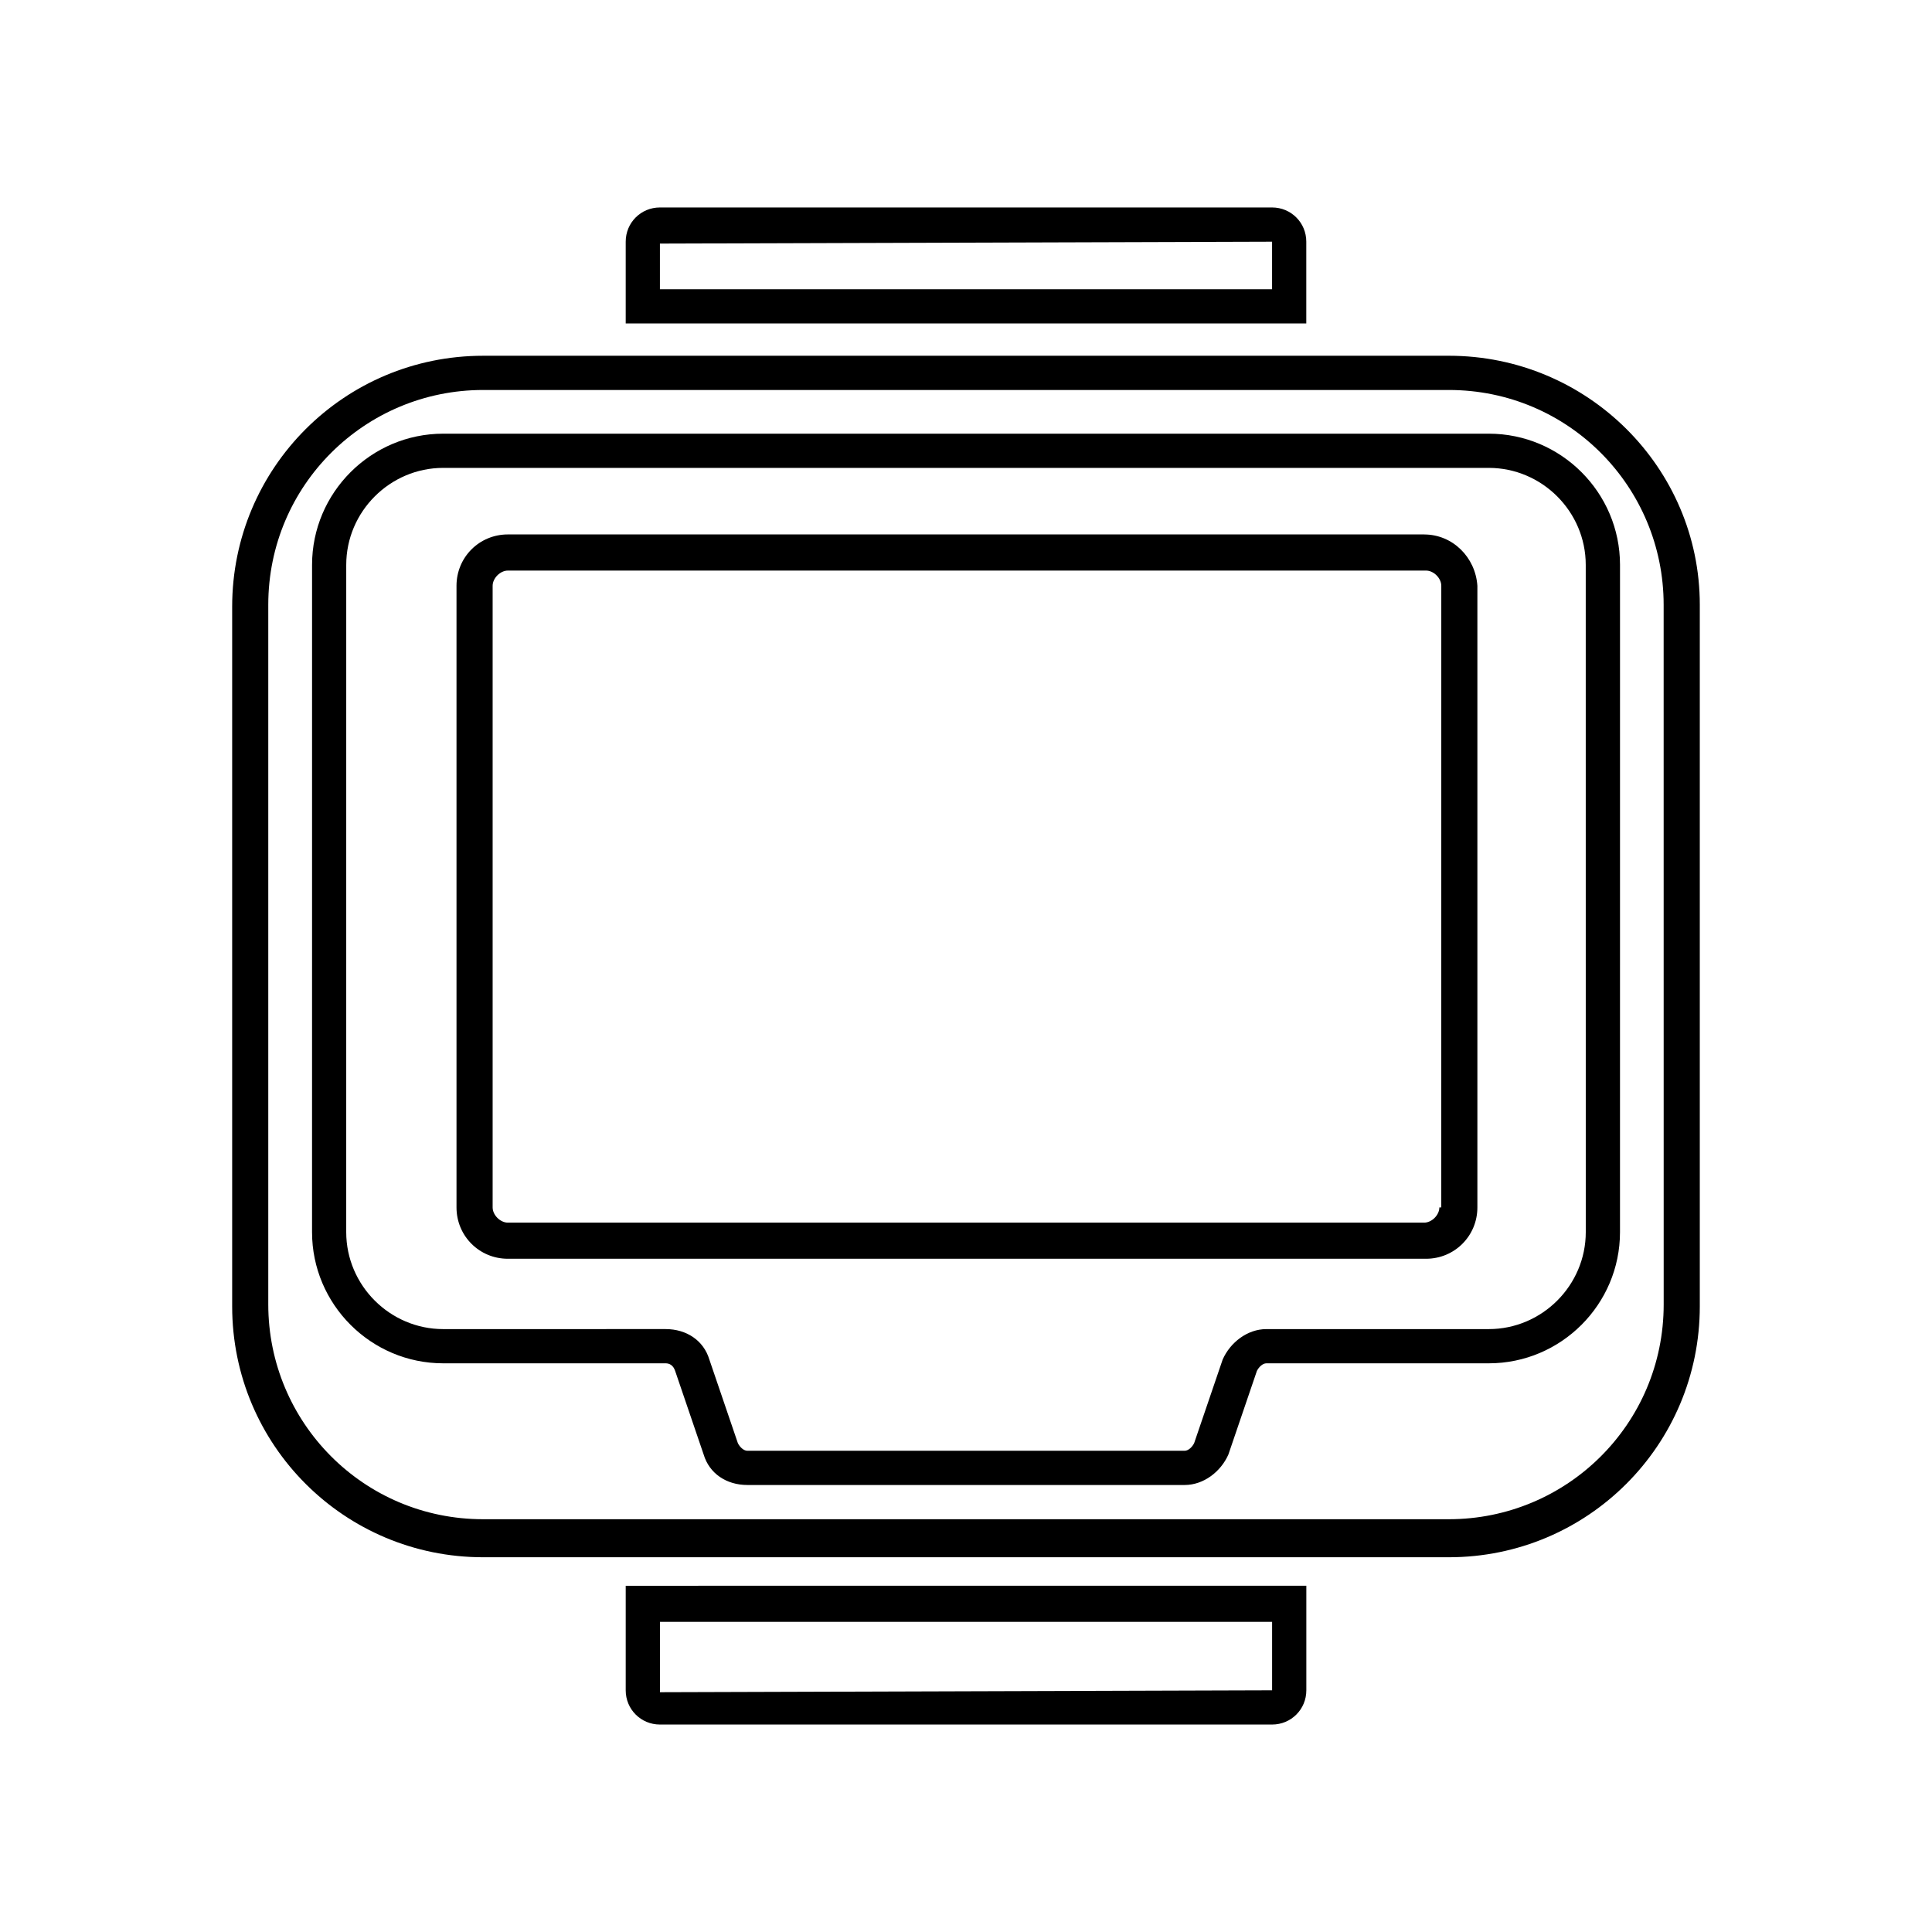
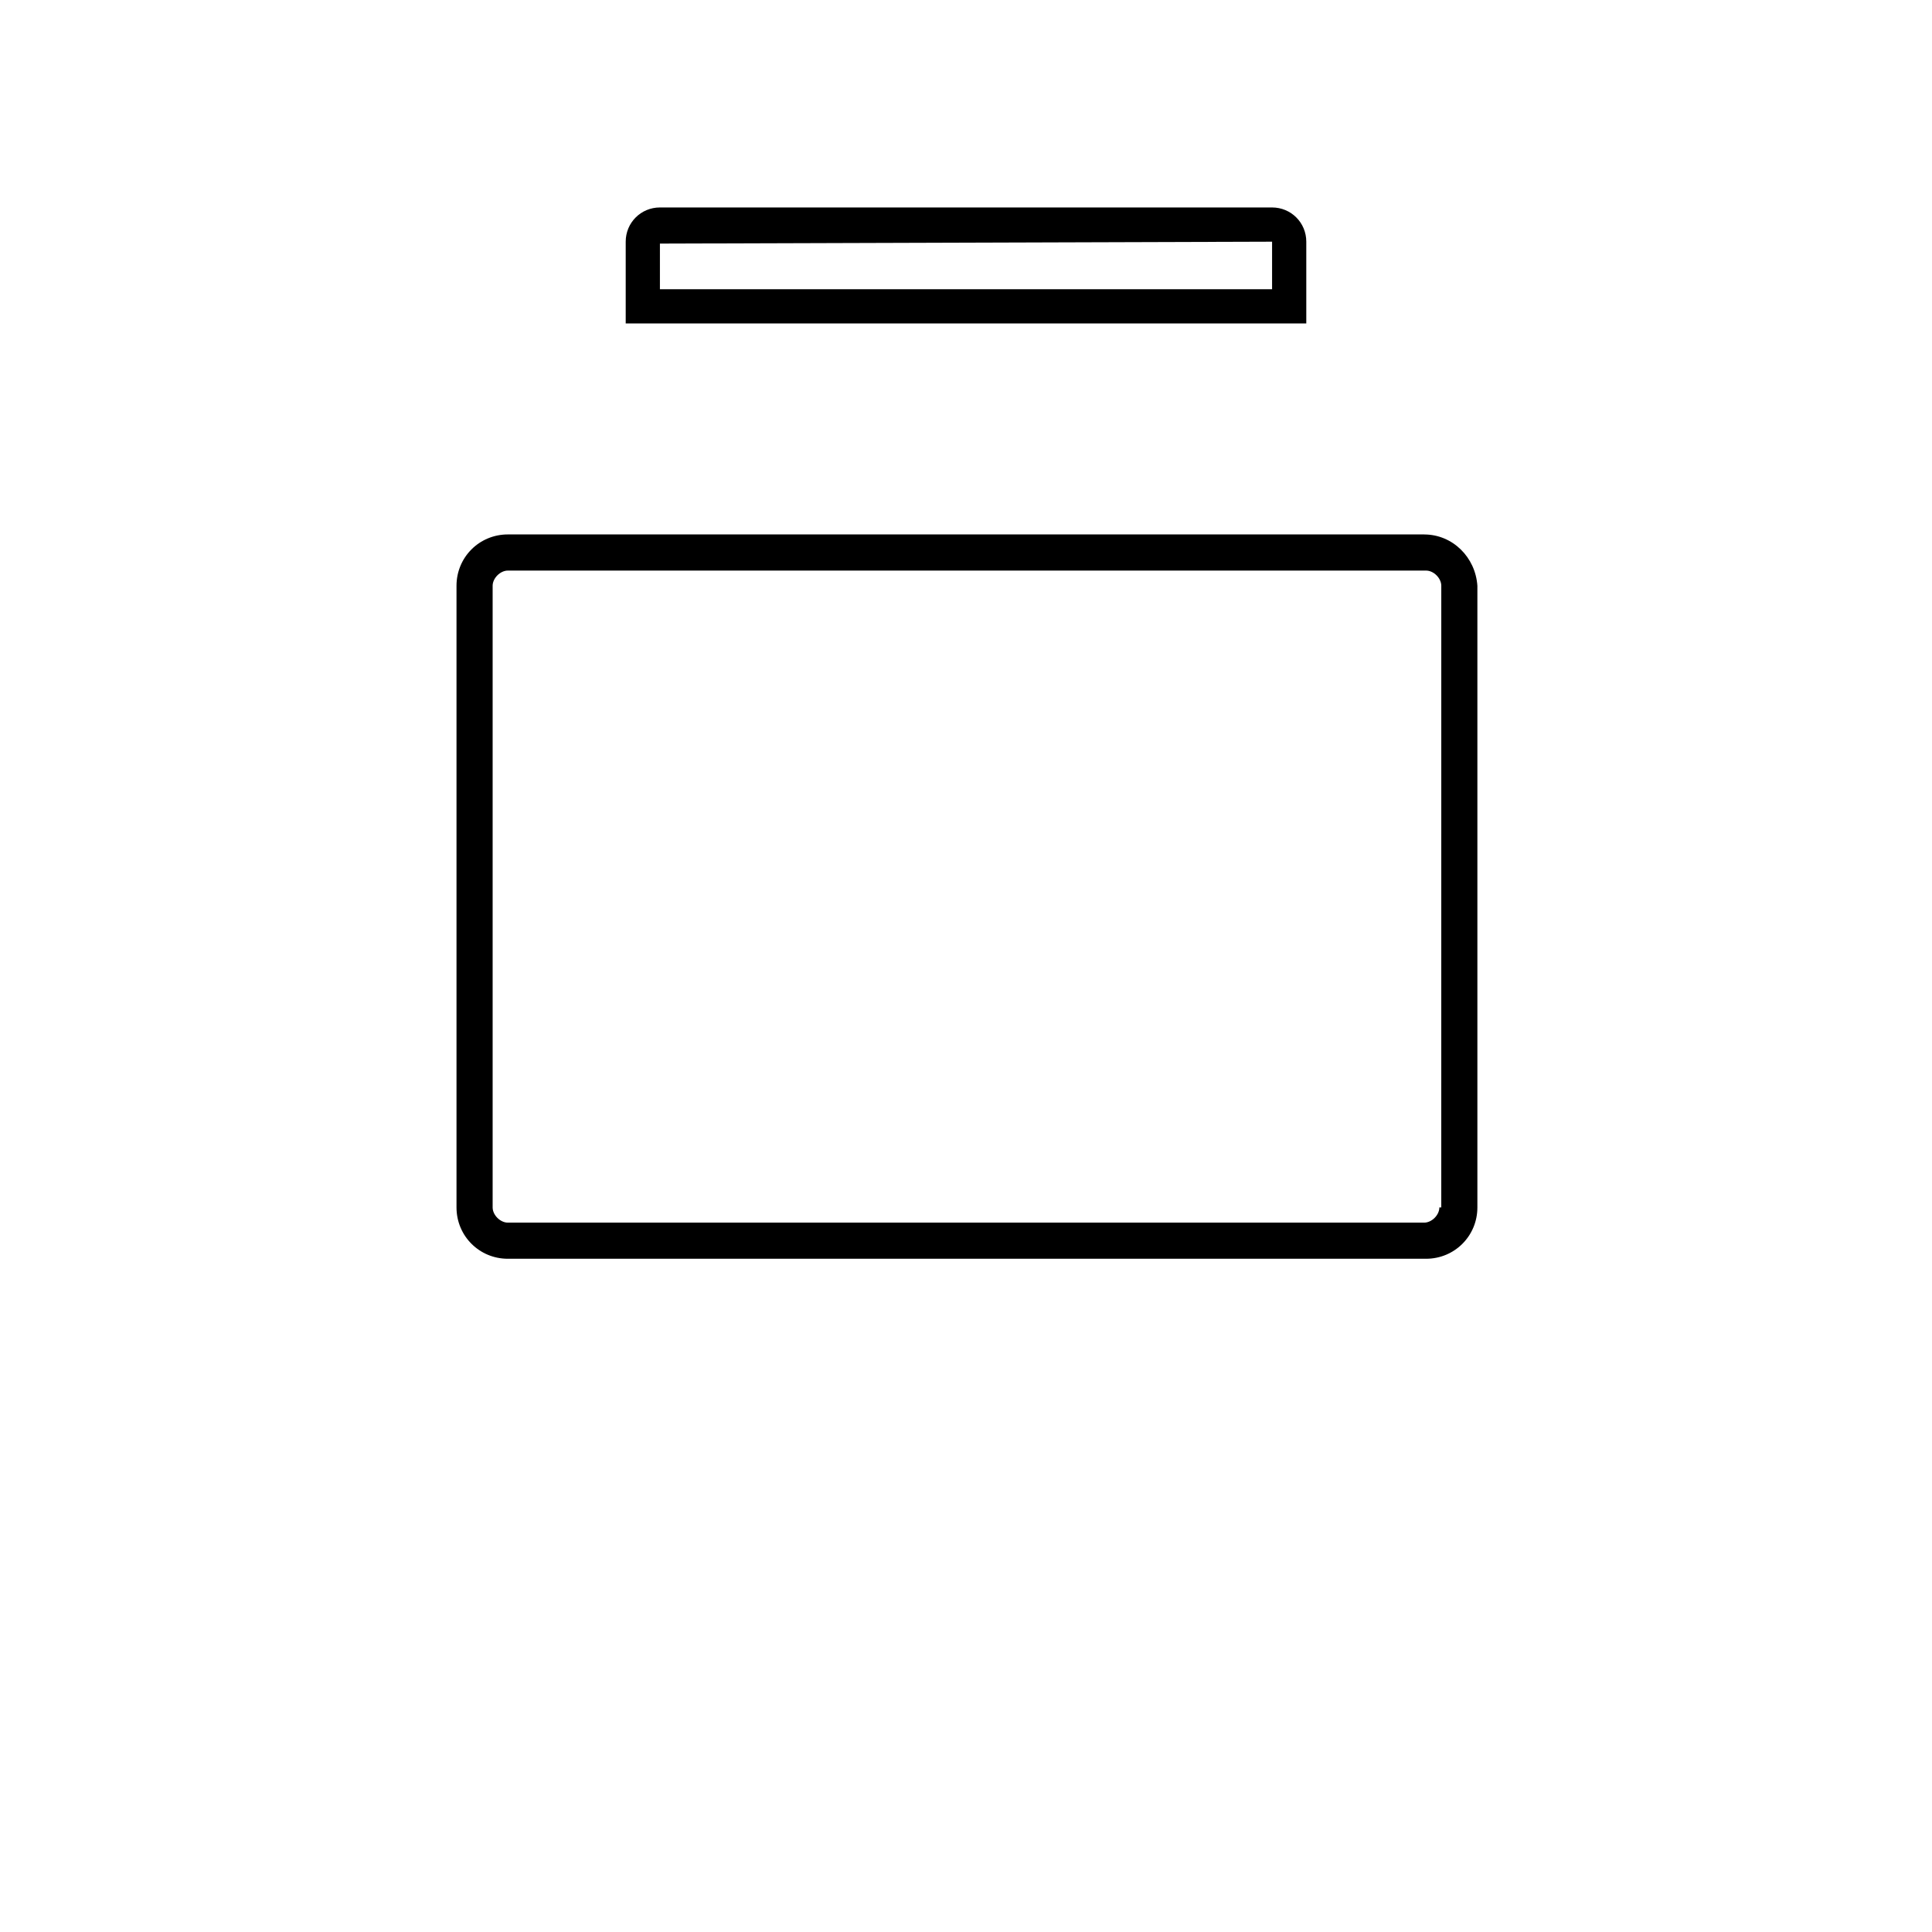
<svg xmlns="http://www.w3.org/2000/svg" fill="#000000" width="800px" height="800px" version="1.1" viewBox="144 144 512 512">
  <g>
    <path d="m490.18 208.05c0-5.039-4.031-9.07-9.07-9.07h-162.22c-5.039 0-9.07 4.031-9.07 9.07v21.664h180.36zm-9.066 12.594h-162.23v-12.09l162.23-0.504z" />
-     <path d="m309.82 591.95c0 5.039 4.031 9.07 9.07 9.07h162.23c5.039 0 9.07-4.031 9.07-9.07v-27.711l-180.37 0.004zm9.07-18.137h162.23v18.137l-162.23 0.504z" />
-     <path d="m527.96 238.28h-255.93c-36.777 0-66.504 29.727-66.504 66.504v185.4c0 36.777 29.727 66.504 66.504 66.504h255.93c36.777 0 66.504-29.727 66.504-66.504v-185.91c0-36.273-29.723-65.996-66.504-65.996zm56.934 251.4c0 31.738-25.695 56.93-56.93 56.93h-255.94c-31.738 0-56.93-25.695-56.93-56.93v-185.4c0-31.738 25.695-56.93 56.93-56.93h255.93c31.738 0 56.93 25.695 56.93 56.93z" />
-     <path d="m538.55 258.93h-277.09c-19.145 0-34.762 15.617-34.762 34.762l-0.004 176.84c0 19.145 15.617 34.762 34.762 34.762h58.945c1.008 0 2.016 0.504 2.519 2.016l7.559 22.168c1.512 5.039 6.047 8.062 11.586 8.062h115.88c5.039 0 9.574-3.527 11.586-8.062l7.559-22.168c0.504-1.008 1.512-2.016 2.519-2.016h58.945c19.145 0 34.762-15.617 34.762-34.762l0.004-176.84c0-19.145-15.617-34.762-34.762-34.762zm25.695 211.6c0 14.105-11.586 25.695-25.695 25.695h-58.945c-5.039 0-9.574 3.527-11.586 8.062l-7.559 22.164c-0.504 1.008-1.512 2.016-2.519 2.016h-115.88c-1.008 0-2.016-1.008-2.519-2.016l-7.559-22.168c-1.512-5.039-6.047-8.062-11.586-8.062l-58.949 0.004c-14.105 0-25.695-11.586-25.695-25.695l0.004-176.84c0-14.105 11.586-25.695 25.695-25.695h277.09c14.105 0 25.695 11.586 25.695 25.695z" />
    <path d="m521.42 285.63h-242.84c-7.559 0-13.602 6.047-13.602 13.602v164.75c0 7.559 6.047 13.602 13.602 13.602h243.34c7.559 0 13.602-6.047 13.602-13.602v-164.74c-0.504-7.559-6.551-13.605-14.105-13.605zm4.027 178.35c0 2.016-2.016 4.031-4.031 4.031h-242.83c-2.016 0-4.031-2.016-4.031-4.031v-164.74c0-2.016 2.016-4.031 4.031-4.031h243.34c2.016 0 4.031 2.016 4.031 4.031l-0.004 164.74z" />
  </g>
</svg>